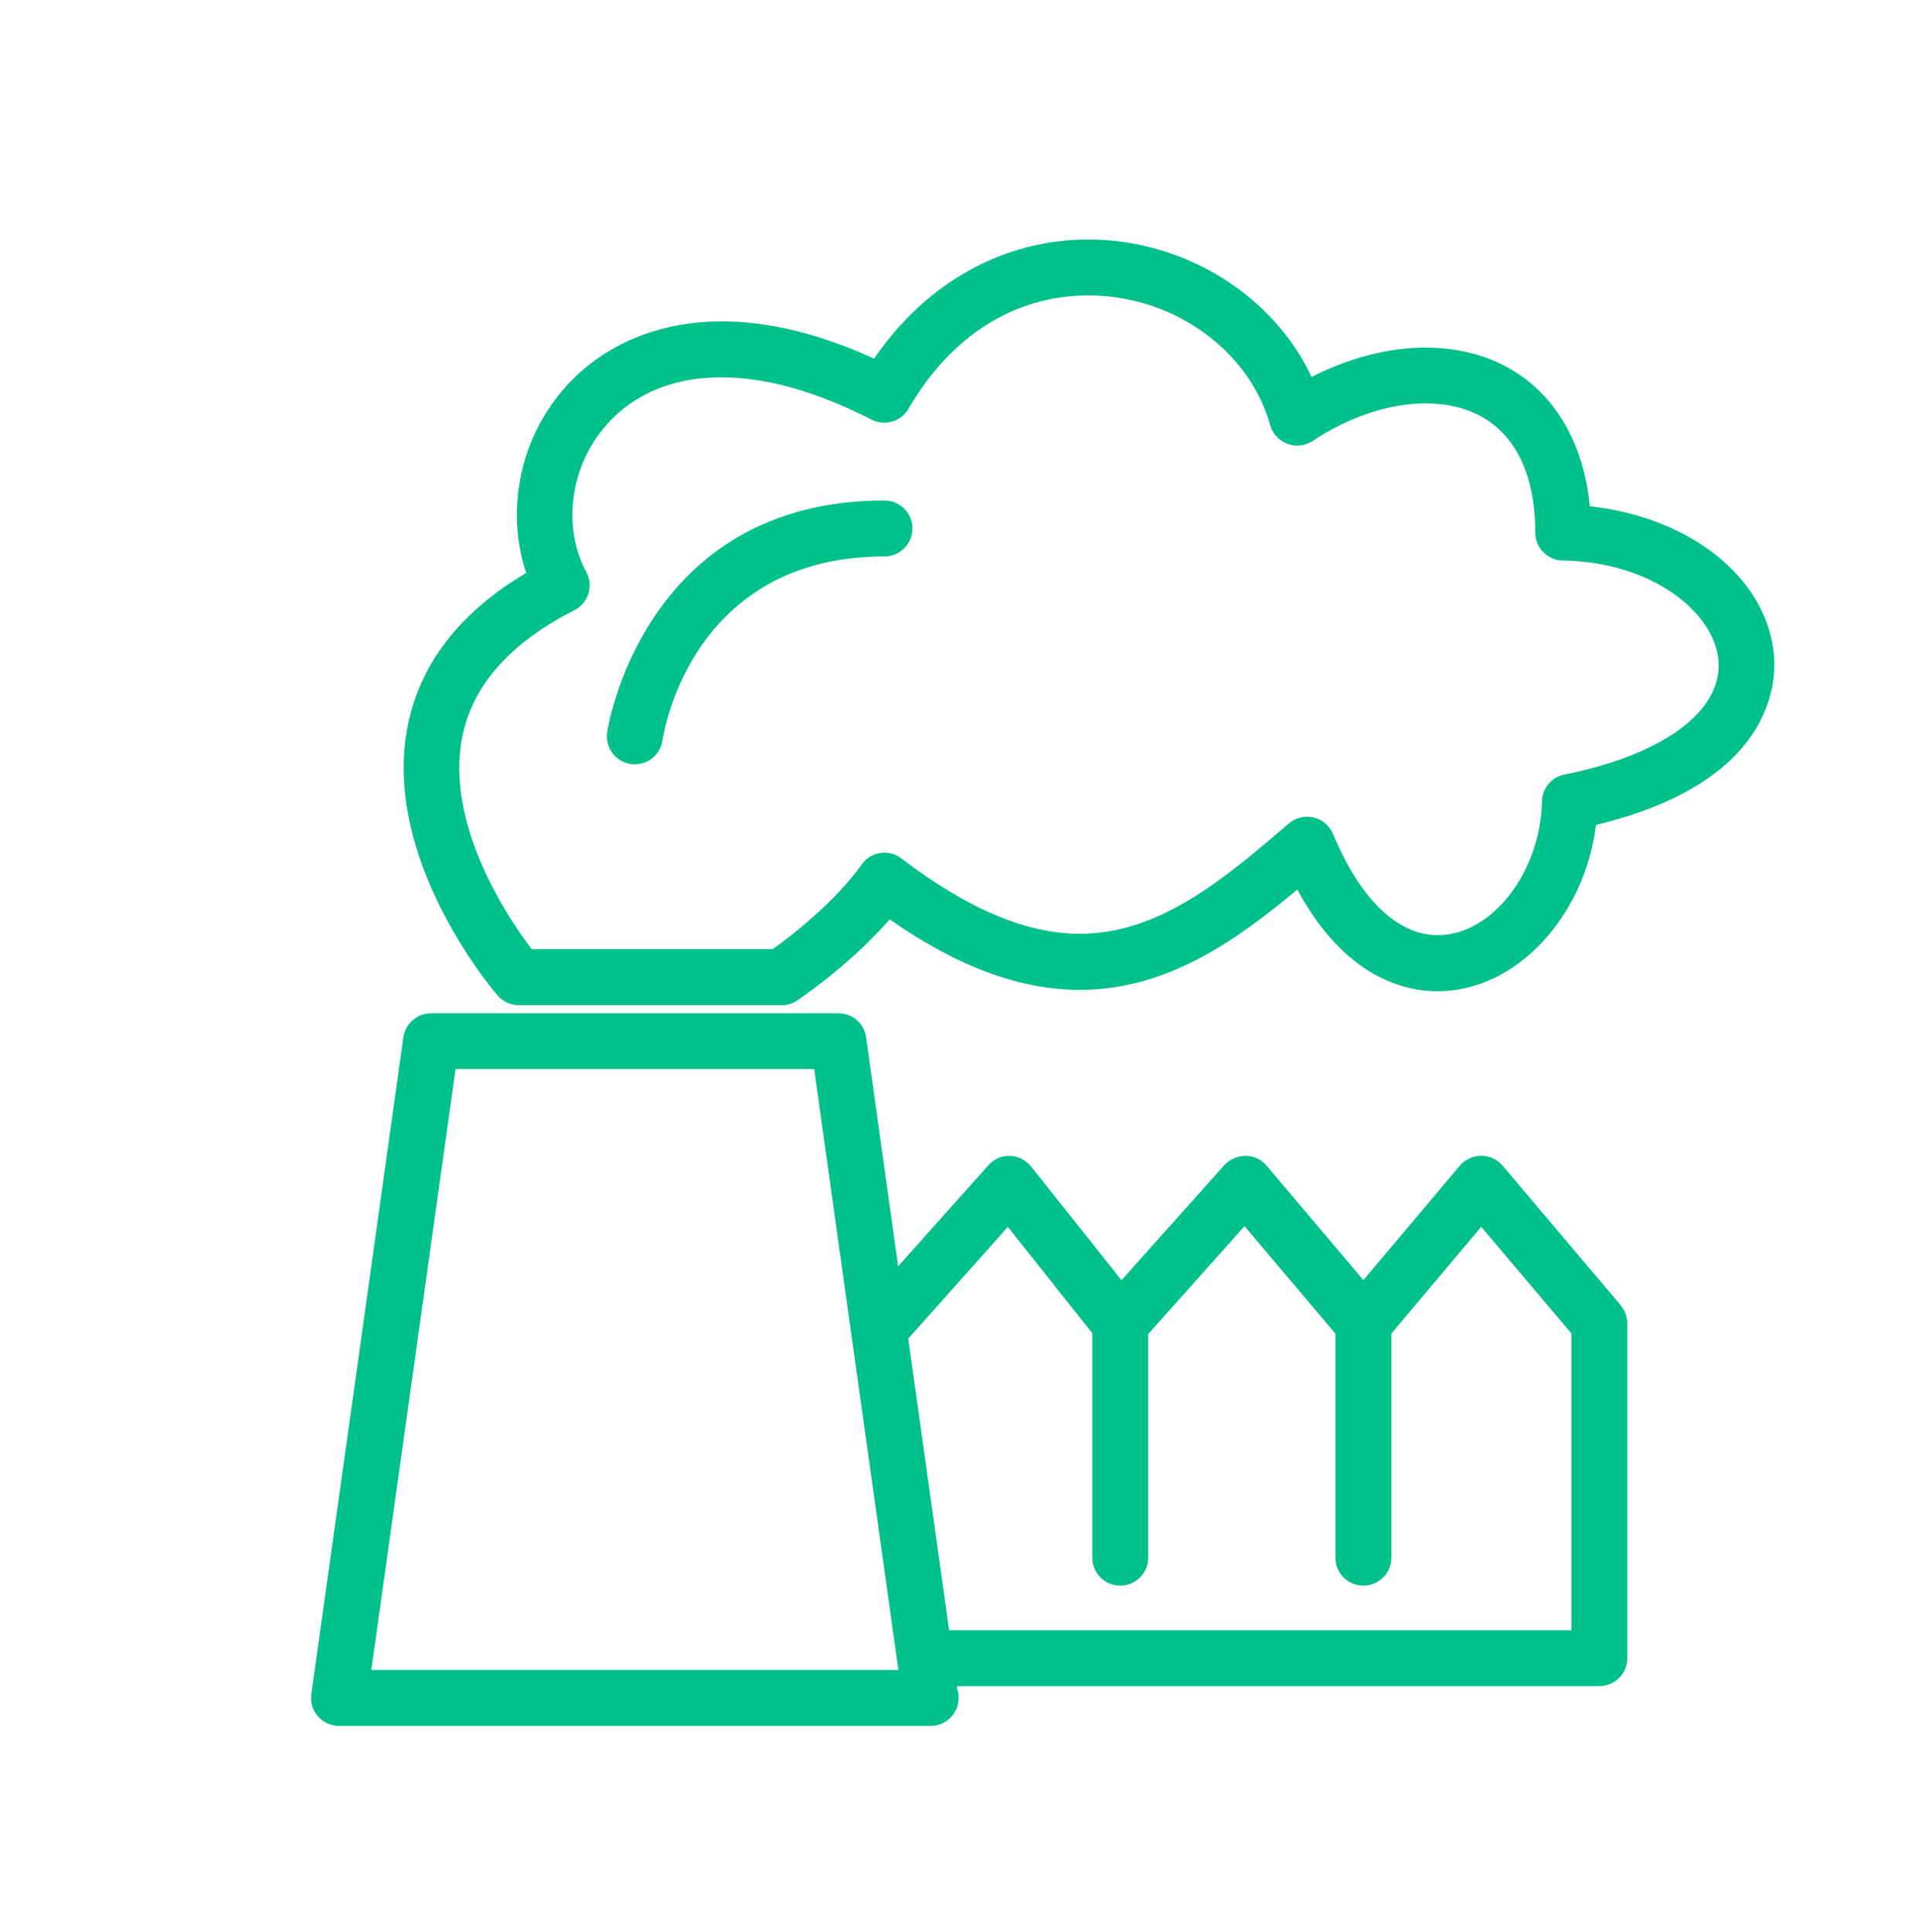
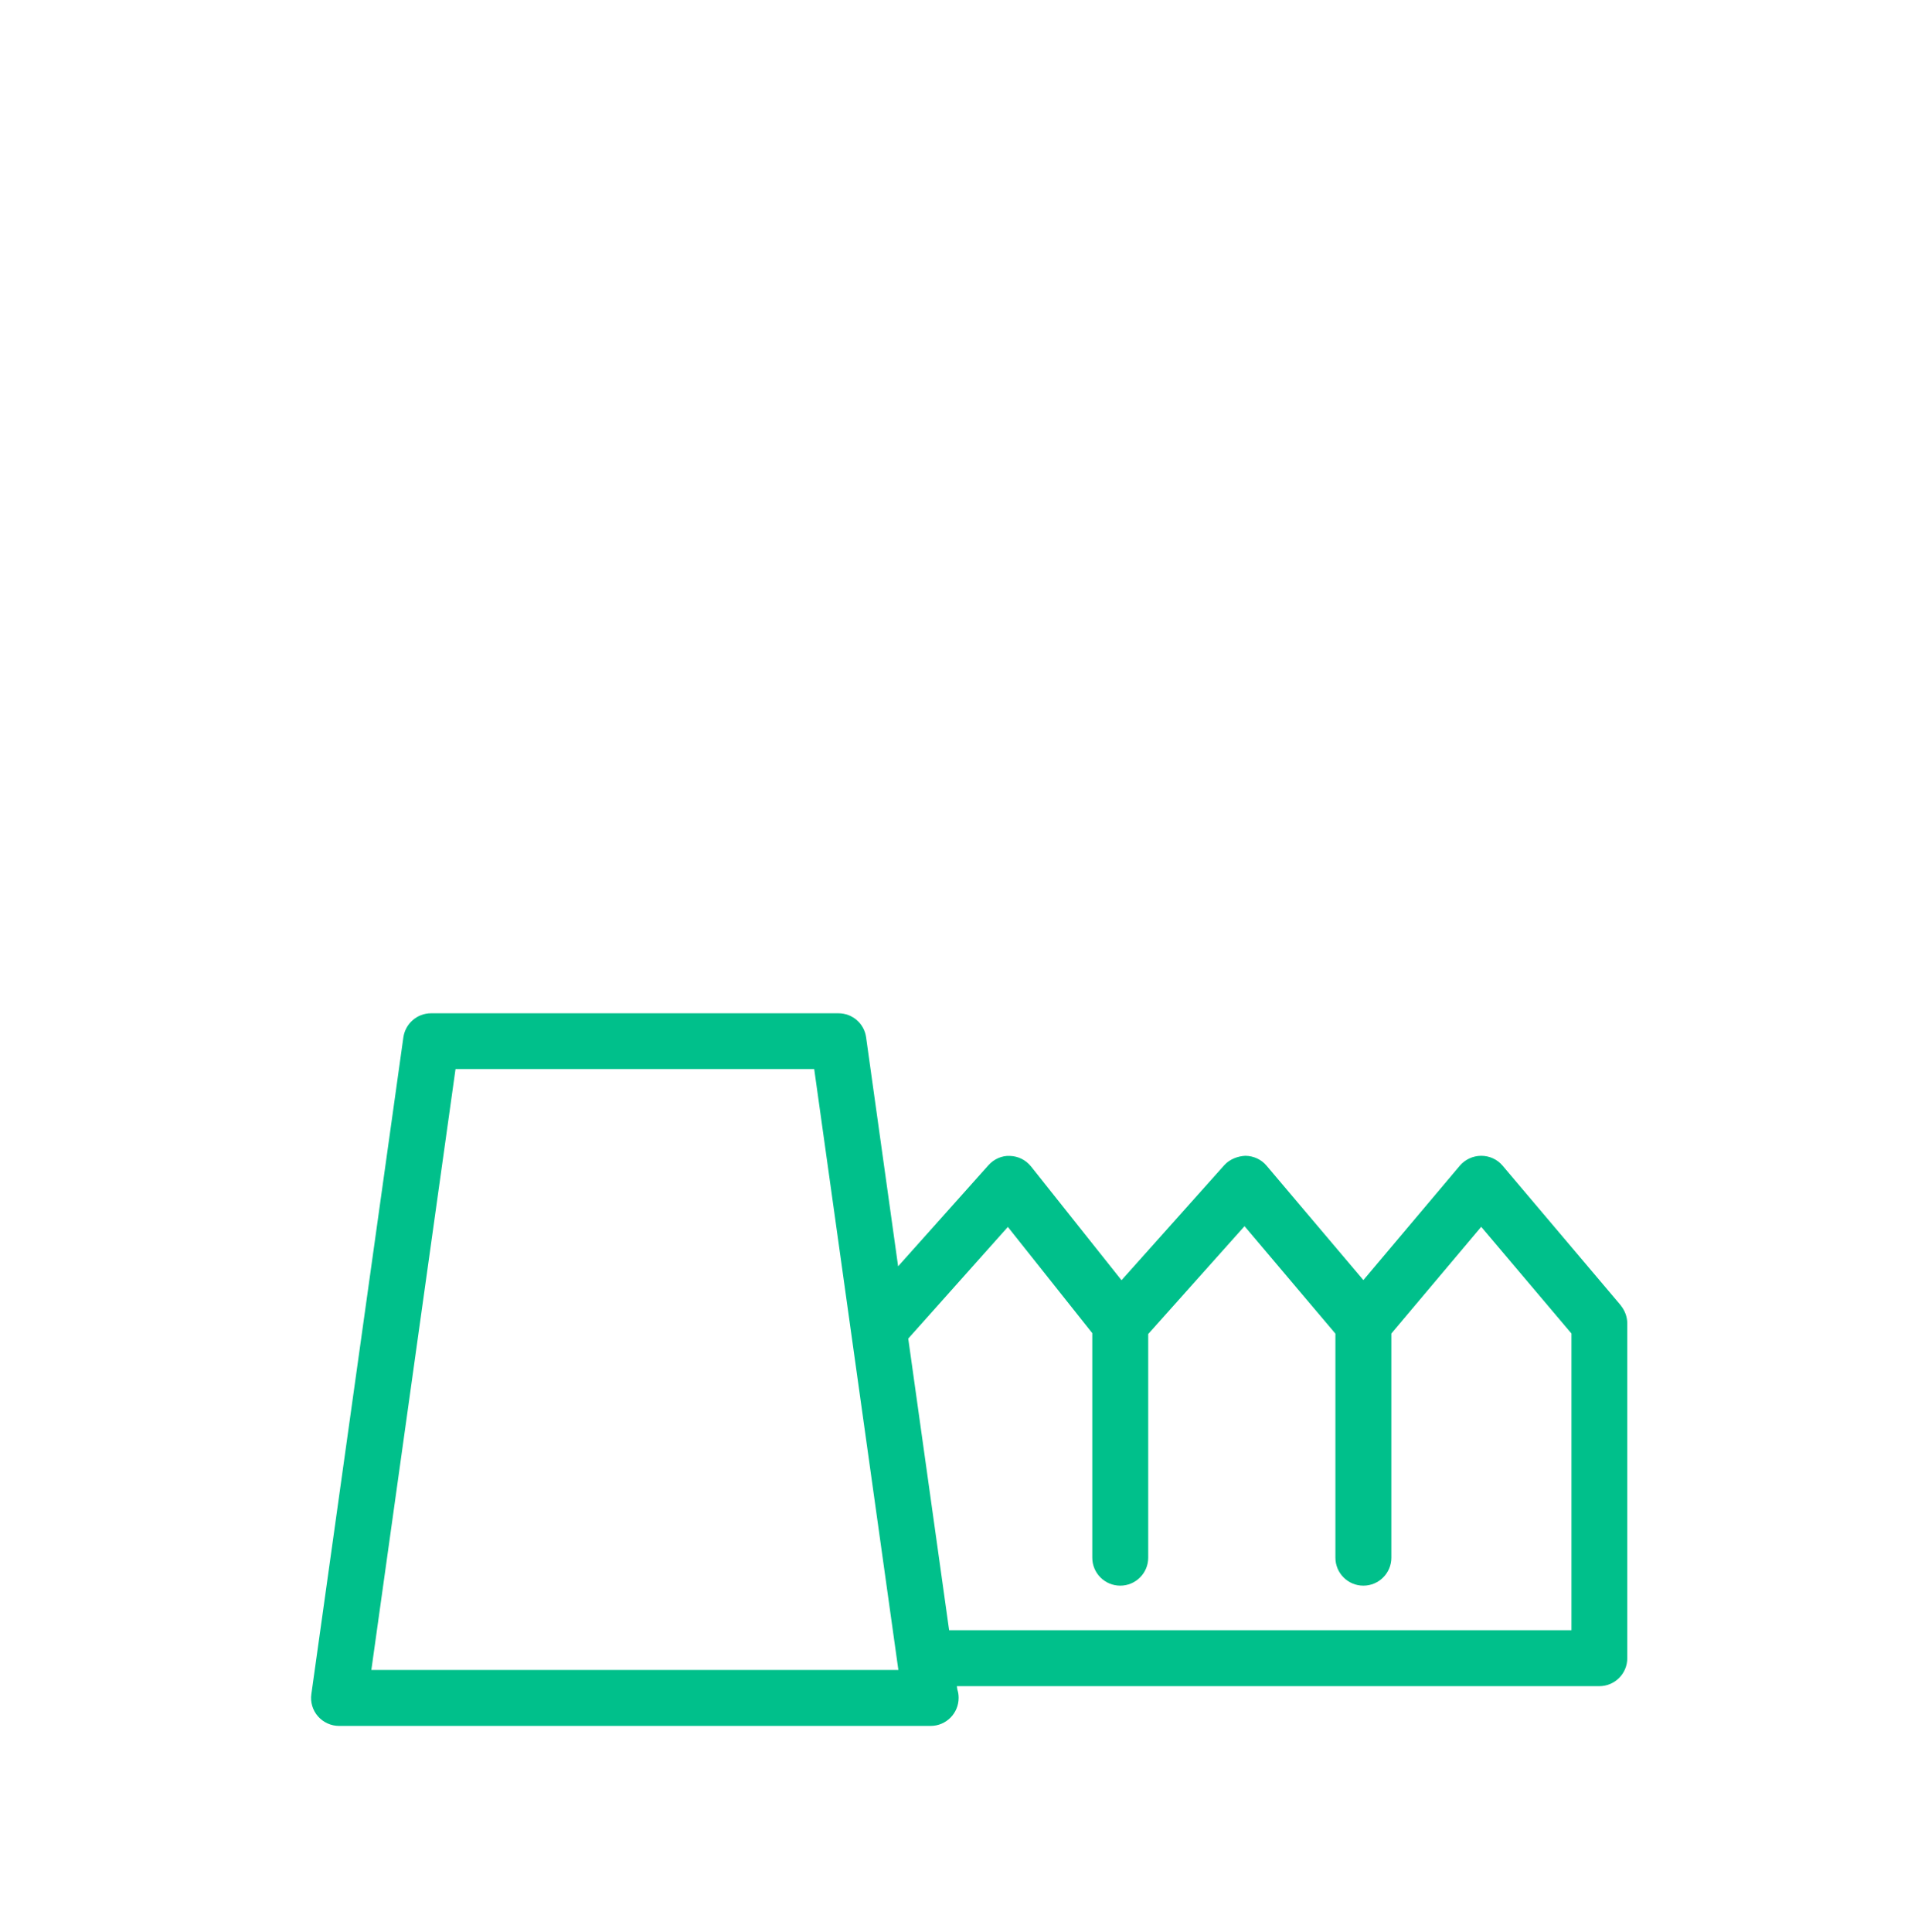
<svg xmlns="http://www.w3.org/2000/svg" id="a" viewBox="0 0 151.54 152.63">
  <defs>
    <style>.b{fill:#00c08b;stroke-width:0px;}</style>
  </defs>
-   <path class="b" d="M128.06,103.13l-9.34-11.04c-.42-.5-1.04-.78-1.69-.78h0c-.65,0-1.27.29-1.69.78l-7.62,9.04-7.65-9.04c-.41-.49-1.02-.77-1.66-.78-.59.02-1.25.26-1.68.74l-8.12,9.09-7.15-8.99c-.41-.51-1.01-.81-1.66-.83-.63-.04-1.28.25-1.71.74l-7.13,7.98-2.53-18.09c-.15-1.09-1.08-1.9-2.19-1.9h-32.18c-1.1,0-2.03.81-2.19,1.9l-7.27,51.89c-.09.63.1,1.27.52,1.75.42.48,1.03.76,1.67.76h46.71s.02,0,.03,0c1.22,0,2.21-.99,2.21-2.21,0-.23-.03-.45-.1-.66l-.04-.27h50.76c1.22,0,2.21-.99,2.21-2.21v-26.44c0-.52-.19-1.03-.52-1.43ZM29.34,131.93l6.65-47.47h28.34l6.65,47.47H29.34ZM124.16,128.79h-49.17l-3.23-23.04,7.87-8.82,6.67,8.39v17.74c0,1.22.99,2.21,2.21,2.21s2.21-.99,2.21-2.21v-17.67l7.61-8.52,7.18,8.49v17.7c0,1.22.99,2.21,2.21,2.21s2.21-.99,2.21-2.21v-17.71l7.1-8.43,7.13,8.43v23.43Z" />
-   <path class="b" d="M61.75,79.41h-20.76c-.64,0-1.25-.28-1.67-.76-.38-.44-9.18-10.78-7.11-21.28.97-4.93,4.12-9,9.37-12.11-1.33-3.93-.86-8.56,1.38-12.34,2.84-4.78,7.96-7.53,14.06-7.53,3.72,0,7.77.99,12.04,2.94,4.13-6.01,10.21-9.41,16.94-9.41,7.61,0,14.61,4.43,17.63,10.86,2.96-1.51,6.08-2.32,8.99-2.32,7.31,0,12.25,4.85,12.99,12.54,7.89.84,14,5.65,14.55,11.74.21,2.36-.22,10.1-14.06,13.43-.91,7.28-6.33,13.14-12.52,13.14-2.64,0-7.34-1.11-11.08-8.03-4.82,4.02-10.29,7.92-17.17,7.92-4.74,0-9.68-1.83-15.04-5.57-3.11,3.59-7.12,6.29-7.32,6.42-.36.24-.79.37-1.23.37ZM42.05,74.99h19c1.34-.96,4.89-3.67,7.03-6.69.35-.49.87-.82,1.47-.91.59-.09,1.2.06,1.67.43,5.25,4,9.87,5.95,14.12,5.95,6.32,0,11.49-4.43,16.5-8.72.54-.46,1.26-.63,1.95-.47.69.16,1.25.65,1.53,1.3,2.15,5.16,5.09,8,8.28,8,4.26,0,8.11-4.94,8.23-10.58.02-1.03.76-1.91,1.77-2.11,7.87-1.57,12.54-5.05,12.17-9.06-.33-3.68-5.13-7.73-12.3-7.85-1.2-.02-2.17-1-2.17-2.21,0-6.49-3.16-10.2-8.68-10.2-2.84,0-6.01,1.05-8.92,2.97-.59.39-1.32.47-1.99.22-.66-.25-1.16-.8-1.35-1.47-1.65-5.94-7.69-10.25-14.36-10.25-5.83,0-10.87,3.18-14.22,8.95-.59,1.02-1.87,1.39-2.92.86-4.32-2.21-8.31-3.34-11.85-3.34-6.16,0-9.08,3.36-10.27,5.37-1.86,3.14-2.02,7.06-.42,10,.29.52.35,1.14.17,1.71-.18.57-.58,1.05-1.11,1.32-5.07,2.57-8.05,5.94-8.86,10.01-1.38,6.97,3.71,14.43,5.51,16.79Z" />
-   <path class="b" d="M50.16,60.38c-.1,0-.21,0-.31-.02-1.2-.17-2.04-1.28-1.88-2.49.02-.18,2.77-18.33,21.91-18.33,1.22,0,2.21.99,2.21,2.21s-.99,2.21-2.21,2.21c-15.25,0-17.45,13.94-17.54,14.53-.16,1.1-1.1,1.89-2.18,1.89Z" />
+   <path class="b" d="M128.06,103.13l-9.34-11.04c-.42-.5-1.04-.78-1.69-.78h0c-.65,0-1.27.29-1.69.78l-7.62,9.04-7.65-9.04c-.41-.49-1.02-.77-1.66-.78-.59.02-1.25.26-1.68.74l-8.12,9.09-7.15-8.99c-.41-.51-1.01-.81-1.66-.83-.63-.04-1.28.25-1.71.74l-7.13,7.98-2.53-18.09c-.15-1.09-1.08-1.9-2.19-1.9h-32.18c-1.1,0-2.03.81-2.19,1.9l-7.27,51.89c-.09.63.1,1.27.52,1.75.42.48,1.03.76,1.67.76h46.71s.02,0,.03,0c1.22,0,2.21-.99,2.21-2.21,0-.23-.03-.45-.1-.66l-.04-.27h50.76c1.22,0,2.21-.99,2.21-2.21v-26.44c0-.52-.19-1.03-.52-1.43ZM29.34,131.93l6.65-47.47h28.34l6.65,47.47H29.34M124.16,128.79h-49.17l-3.23-23.04,7.87-8.82,6.67,8.39v17.74c0,1.22.99,2.21,2.21,2.21s2.21-.99,2.21-2.21v-17.67l7.61-8.52,7.18,8.49v17.7c0,1.22.99,2.21,2.21,2.21s2.21-.99,2.21-2.21v-17.71l7.1-8.43,7.13,8.43v23.43Z" />
</svg>